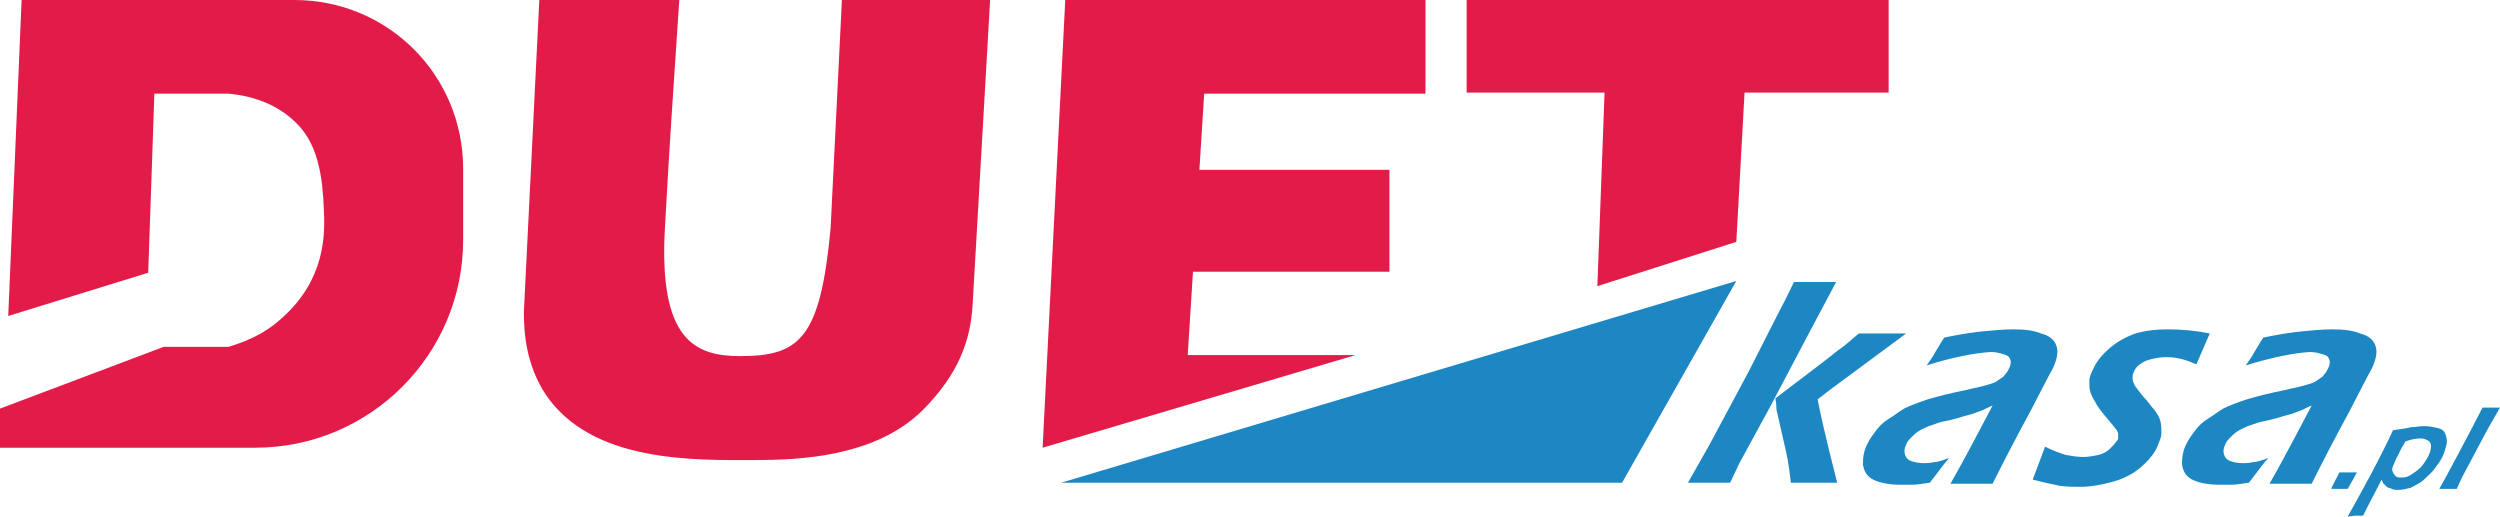
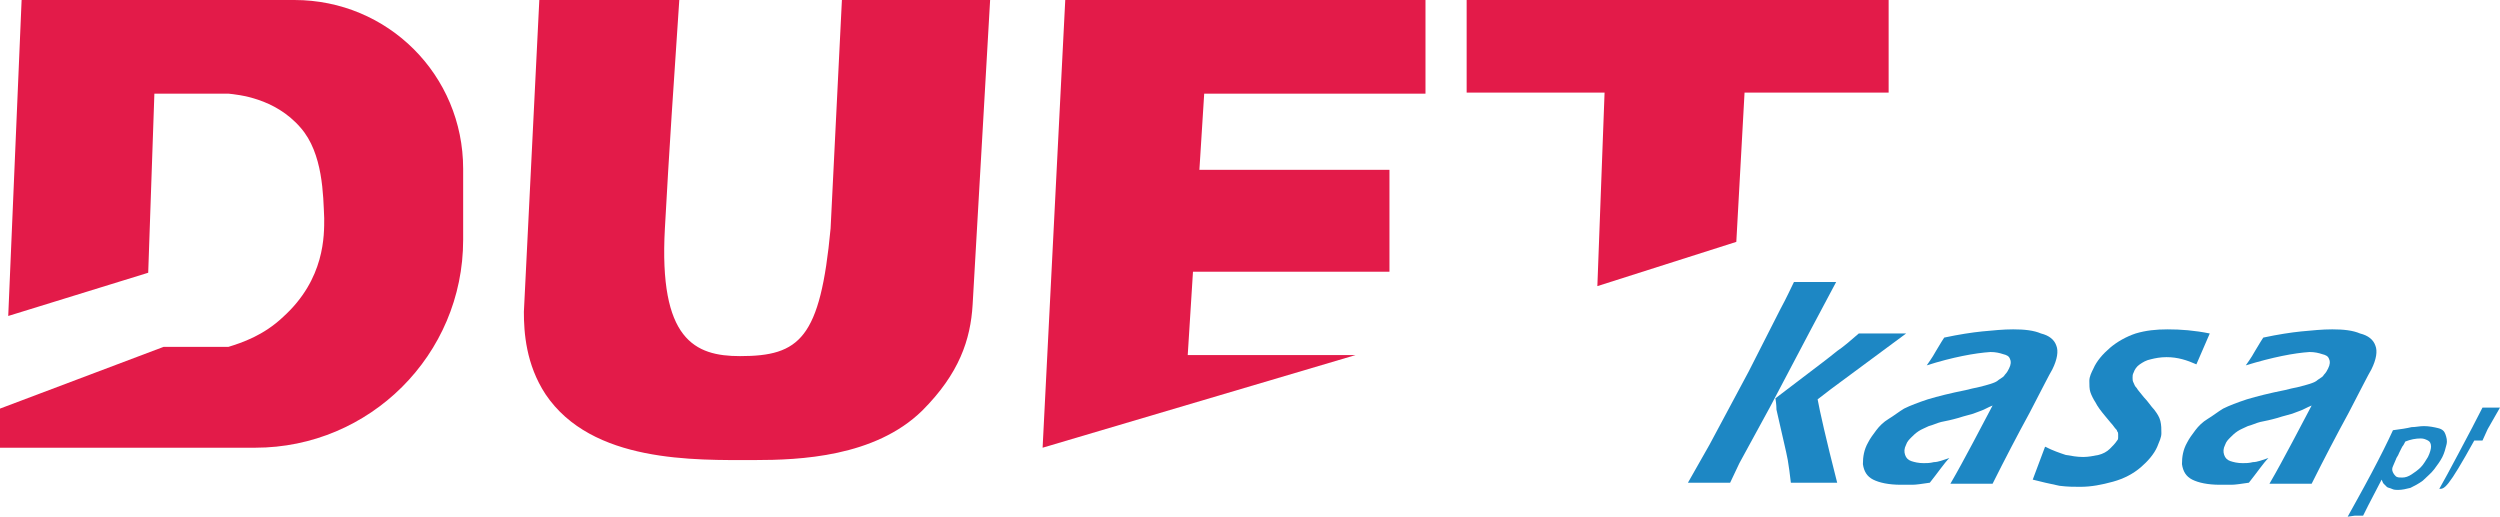
<svg xmlns="http://www.w3.org/2000/svg" version="1.1" id="Layer_1" x="0px" y="0px" viewBox="0 0 242.9 50.2" style="enable-background:new 0 0 242.9 50.2;" xml:space="preserve">
  <style type="text/css">
	.st0{fill:#FFFFFF;}
	.st1{fill:#1D87C4;}
	.st2{fill:#E31B49;}
</style>
  <rect class="st0" width="242.9" height="50.2" />
  <g>
    <g>
      <path class="st1" d="M164,46.9l2.1-3.7l3.8-7.1l3.1-6.1c0.6-1.1,1-2,1.3-2.6c1,0,1.7,0,2.1,0c0.5,0,1.2,0,2,0l-2.5,4.7l-3.9,7.4    L169,45l-0.9,1.9c-0.8,0-1.5,0-2,0C165.5,46.9,164.8,46.9,164,46.9z M172.5,38.7l4.6-3.5c0.4-0.3,0.9-0.7,1.4-1.1    c0.6-0.4,1.3-1,2.1-1.7c1,0,1.7,0,2.2,0c0.6,0,1.4,0,2.4,0l-7.3,5.4l-1.3,1c0.2,1.1,0.8,3.8,1.9,8.1c-0.9,0-1.6,0-2.2,0    c-0.6,0-1.4,0-2.3,0c-0.1-0.9-0.2-1.6-0.3-2.2c-0.1-0.5-0.2-1-0.3-1.4l-0.8-3.5C172.6,39.7,172.6,39.3,172.5,38.7z" />
      <path class="st1" d="M187.2,35.5c0.5-0.7,0.8-1.2,0.9-1.4c0.2-0.3,0.4-0.7,0.8-1.3c1.4-0.3,2.7-0.5,3.7-0.6c1.1-0.1,2-0.2,3-0.2    c1.1,0,2,0.1,2.7,0.4c0.8,0.2,1.3,0.6,1.5,1.2c0.2,0.5,0.1,1.3-0.4,2.3c-0.3,0.5-1,1.9-2.2,4.2c-1.2,2.2-2.4,4.5-3.6,6.9    c-0.7,0-1.4,0-2,0c-0.6,0-1.3,0-2.1,0c0.7-1.2,1.4-2.5,2.2-4l1.9-3.6c-0.5,0.2-0.8,0.4-1.1,0.5s-0.5,0.2-0.8,0.3    c-0.3,0.1-0.8,0.2-1.4,0.4c-0.7,0.2-1.2,0.3-1.7,0.4c-0.4,0.1-0.8,0.3-1.2,0.4c-0.4,0.2-0.7,0.3-1,0.5c-0.3,0.2-0.5,0.4-0.7,0.6    c-0.2,0.2-0.4,0.4-0.5,0.7c-0.2,0.4-0.2,0.7-0.1,1c0.1,0.3,0.3,0.5,0.6,0.6c0.3,0.1,0.7,0.2,1.2,0.2c0.3,0,0.6,0,1-0.1    c0.4,0,0.9-0.2,1.5-0.4c-0.5,0.5-1.1,1.4-1.9,2.4c-0.7,0.1-1.3,0.2-1.7,0.2c-0.4,0-0.8,0-1.1,0c-1.2,0-2.1-0.2-2.7-0.5    c-0.6-0.3-0.9-0.8-1-1.5c0-0.7,0.1-1.4,0.5-2.1c0.2-0.4,0.5-0.8,0.8-1.2c0.3-0.4,0.7-0.8,1.2-1.1s1-0.7,1.5-1    c0.6-0.3,1.4-0.6,2.3-0.9c1-0.3,2.2-0.6,3.7-0.9c0.4-0.1,0.8-0.2,1.3-0.3c0.4-0.1,0.8-0.2,1.1-0.3c0.3-0.1,0.6-0.2,0.8-0.4    c0.3-0.2,0.5-0.3,0.6-0.5c0.2-0.2,0.3-0.4,0.4-0.6c0.2-0.4,0.2-0.7,0.1-0.9c-0.1-0.3-0.3-0.4-0.7-0.5c-0.3-0.1-0.7-0.2-1.2-0.2    C191.9,34.3,189.7,34.7,187.2,35.5z" />
      <path class="st1" d="M197.5,46.6l1.2-3.2c0.8,0.4,1.4,0.6,2,0.8c0.6,0.1,1.1,0.2,1.7,0.2c0.5,0,1-0.1,1.5-0.2    c0.4-0.1,0.8-0.3,1.1-0.6c0.3-0.3,0.5-0.5,0.7-0.8c0.1-0.1,0.1-0.2,0.1-0.3c0-0.1,0-0.2,0-0.3c0-0.1,0-0.2-0.1-0.3    c0-0.1-0.1-0.2-0.2-0.3c-0.1-0.1-0.2-0.3-0.4-0.5l-0.5-0.6c-0.5-0.6-0.8-1-1-1.4c-0.2-0.3-0.4-0.7-0.5-1c-0.1-0.3-0.1-0.7-0.1-1.1    c0-0.4,0.2-0.8,0.4-1.2c0.3-0.7,0.9-1.4,1.6-2c0.7-0.6,1.6-1.1,2.5-1.4c1-0.3,2-0.4,3.1-0.4c1.3,0,2.6,0.1,4.1,0.4l-1.3,3    c-0.9-0.4-1.8-0.7-2.9-0.7c-0.6,0-1.1,0.1-1.5,0.2c-0.5,0.1-0.8,0.3-1.1,0.5c-0.3,0.2-0.5,0.5-0.6,0.8c-0.1,0.2-0.1,0.3-0.1,0.5    c0,0.2,0,0.3,0.1,0.5c0.1,0.2,0.1,0.3,0.3,0.5c0.1,0.2,0.4,0.5,0.7,0.9c0.4,0.4,0.7,0.9,1,1.2c0.3,0.4,0.5,0.7,0.6,1.1    c0.1,0.4,0.1,0.8,0.1,1.2s-0.2,0.8-0.4,1.3c-0.3,0.7-0.9,1.4-1.6,2c-0.7,0.6-1.6,1.1-2.7,1.4c-1.1,0.3-2.1,0.5-3.2,0.5    c-0.6,0-1.2,0-2-0.1C199.1,47,198.3,46.8,197.5,46.6z" />
      <path class="st1" d="M218.2,35.5c0.5-0.7,0.8-1.2,0.9-1.4c0.2-0.3,0.4-0.7,0.8-1.3c1.4-0.3,2.7-0.5,3.7-0.6c1.1-0.1,2-0.2,3-0.2    c1.1,0,2,0.1,2.7,0.4c0.8,0.2,1.3,0.6,1.5,1.2c0.2,0.5,0.1,1.3-0.4,2.3c-0.3,0.5-1,1.9-2.2,4.2c-1.2,2.2-2.4,4.5-3.6,6.9    c-0.7,0-1.4,0-2,0c-0.6,0-1.3,0-2.1,0c0.7-1.2,1.4-2.5,2.2-4l1.9-3.6c-0.5,0.2-0.8,0.4-1.1,0.5s-0.5,0.2-0.8,0.3    c-0.3,0.1-0.8,0.2-1.4,0.4c-0.7,0.2-1.2,0.3-1.7,0.4c-0.4,0.1-0.8,0.3-1.2,0.4c-0.4,0.2-0.7,0.3-1,0.5c-0.3,0.2-0.5,0.4-0.7,0.6    c-0.2,0.2-0.4,0.4-0.5,0.7c-0.2,0.4-0.2,0.7-0.1,1c0.1,0.3,0.3,0.5,0.6,0.6s0.7,0.2,1.2,0.2c0.3,0,0.6,0,1-0.1    c0.4,0,0.9-0.2,1.5-0.4c-0.5,0.5-1.1,1.4-1.9,2.4c-0.7,0.1-1.3,0.2-1.7,0.2c-0.4,0-0.8,0-1.1,0c-1.2,0-2.1-0.2-2.7-0.5    c-0.6-0.3-0.9-0.8-1-1.5c0-0.7,0.1-1.4,0.5-2.1c0.2-0.4,0.5-0.8,0.8-1.2c0.3-0.4,0.7-0.8,1.2-1.1s1-0.7,1.5-1    c0.6-0.3,1.4-0.6,2.3-0.9c1-0.3,2.2-0.6,3.7-0.9c0.4-0.1,0.8-0.2,1.3-0.3c0.4-0.1,0.8-0.2,1.1-0.3c0.3-0.1,0.6-0.2,0.8-0.4    c0.3-0.2,0.5-0.3,0.6-0.5c0.2-0.2,0.3-0.4,0.4-0.6c0.2-0.4,0.2-0.7,0.1-0.9c-0.1-0.3-0.3-0.4-0.7-0.5c-0.3-0.1-0.7-0.2-1.2-0.2    C222.9,34.3,220.8,34.7,218.2,35.5z" />
-       <path class="st1" d="M226.5,47.5c0.1-0.3,0.4-0.8,0.8-1.6l0.9,0c0.1,0,0.3,0,0.8,0c-0.2,0.3-0.3,0.6-0.5,0.9l-0.4,0.7l-0.8,0    C227.4,47.5,227.1,47.5,226.5,47.5z" />
      <path class="st1" d="M228.1,50.2c0.6-1.1,1.4-2.5,2.3-4.2c0.9-1.7,1.6-3.1,2.1-4.2c0.8-0.1,1.4-0.2,1.8-0.3c0.4,0,0.8-0.1,1.2-0.1    c0.5,0,1,0.1,1.4,0.2c0.4,0.1,0.6,0.3,0.7,0.6c0.1,0.3,0.2,0.6,0.1,1c-0.1,0.4-0.2,0.8-0.4,1.2c-0.2,0.4-0.5,0.8-0.8,1.2    c-0.3,0.4-0.7,0.7-1.1,1.1c-0.4,0.3-0.8,0.5-1.2,0.7c-0.4,0.1-0.8,0.2-1.2,0.2c-0.2,0-0.4,0-0.6-0.1s-0.4-0.1-0.5-0.2    c-0.1-0.1-0.2-0.2-0.3-0.3c-0.1-0.1-0.1-0.2-0.2-0.4l-1.3,2.5l-0.2,0.4c0,0-0.1,0.2-0.3,0.6c-0.4,0-0.6,0-0.8,0L228.1,50.2z     M233.7,42.9c-0.1,0.2-0.2,0.4-0.3,0.5l-0.3,0.6c-0.1,0.3-0.3,0.5-0.3,0.6c-0.1,0.2-0.2,0.5-0.3,0.7c-0.1,0.2-0.1,0.4,0,0.6    c0.1,0.2,0.2,0.3,0.3,0.4c0.2,0.1,0.3,0.1,0.6,0.1c0.3,0,0.6-0.1,0.9-0.3c0.3-0.2,0.6-0.4,0.9-0.7c0.3-0.3,0.5-0.7,0.7-1    c0.2-0.4,0.3-0.8,0.3-1c0-0.3-0.1-0.5-0.3-0.6c-0.2-0.1-0.4-0.2-0.7-0.2C234.7,42.6,234.2,42.7,233.7,42.9z" />
-       <path class="st1" d="M237,47.5c0.4-0.7,1-1.8,1.9-3.5c0.9-1.7,1.7-3.2,2.3-4.4c0.4,0,0.7,0,0.9,0c0.2,0,0.5,0,0.8,0l-1.2,2.1    l-2.5,4.7l-0.5,1.1c-0.3,0-0.6,0-0.8,0C237.8,47.5,237.5,47.5,237,47.5z" />
+       <path class="st1" d="M237,47.5c0.4-0.7,1-1.8,1.9-3.5c0.9-1.7,1.7-3.2,2.3-4.4c0.4,0,0.7,0,0.9,0c0.2,0,0.5,0,0.8,0l-1.2,2.1    l-0.5,1.1c-0.3,0-0.6,0-0.8,0C237.8,47.5,237.5,47.5,237,47.5z" />
    </g>
  </g>
-   <polygon class="st1" points="103.1,46.9 157.6,46.9 168.7,27.3 " />
  <path class="st2" d="M2.1,0L0.8,30.7l13.6-4.2L15,9.1h7.2c0.9,0.1,4.5,0.4,7,3.3c2.2,2.5,2.2,6.6,2.3,8.8c0,1.6,0.1,5.9-4,9.6  c-1.9,1.8-4,2.5-5.3,2.9c-2.1,0-4.2,0-6.3,0L0,39.7v3.8h24.8c11.1,0,20.2-9,20.2-20.2v-6.9C45,7.3,37.7,0,28.6,0H2.1z" />
  <path class="st2" d="M52.4,0l-1.5,30.3c0,2,0.2,5.1,2.1,8c4.5,6.7,14.5,6.4,20.3,6.4c4.4,0,11.7-0.3,16.3-4.8  c3.6-3.6,4.7-6.9,4.9-10.3L96.2,0H81.8l-1.1,22.2c-1,10.7-3,12.4-8.8,12.4c-4.4,0-7.9-1.6-7.3-12.4C65,14.8,65.5,7.4,66,0H52.4z" />
  <polygon class="st2" points="103.5,0 101.3,43.5 131.7,34.5 115.4,34.5 117,9.1 138.5,9.1 138.5,0 " />
  <rect x="112.5" y="16.5" class="st2" width="22.5" height="9.9" />
  <polygon class="st2" points="142.5,0 142.5,9 155.9,9 155.2,27.8 168.7,23.5 169.5,9 183.5,9 183.5,0 " />
</svg>